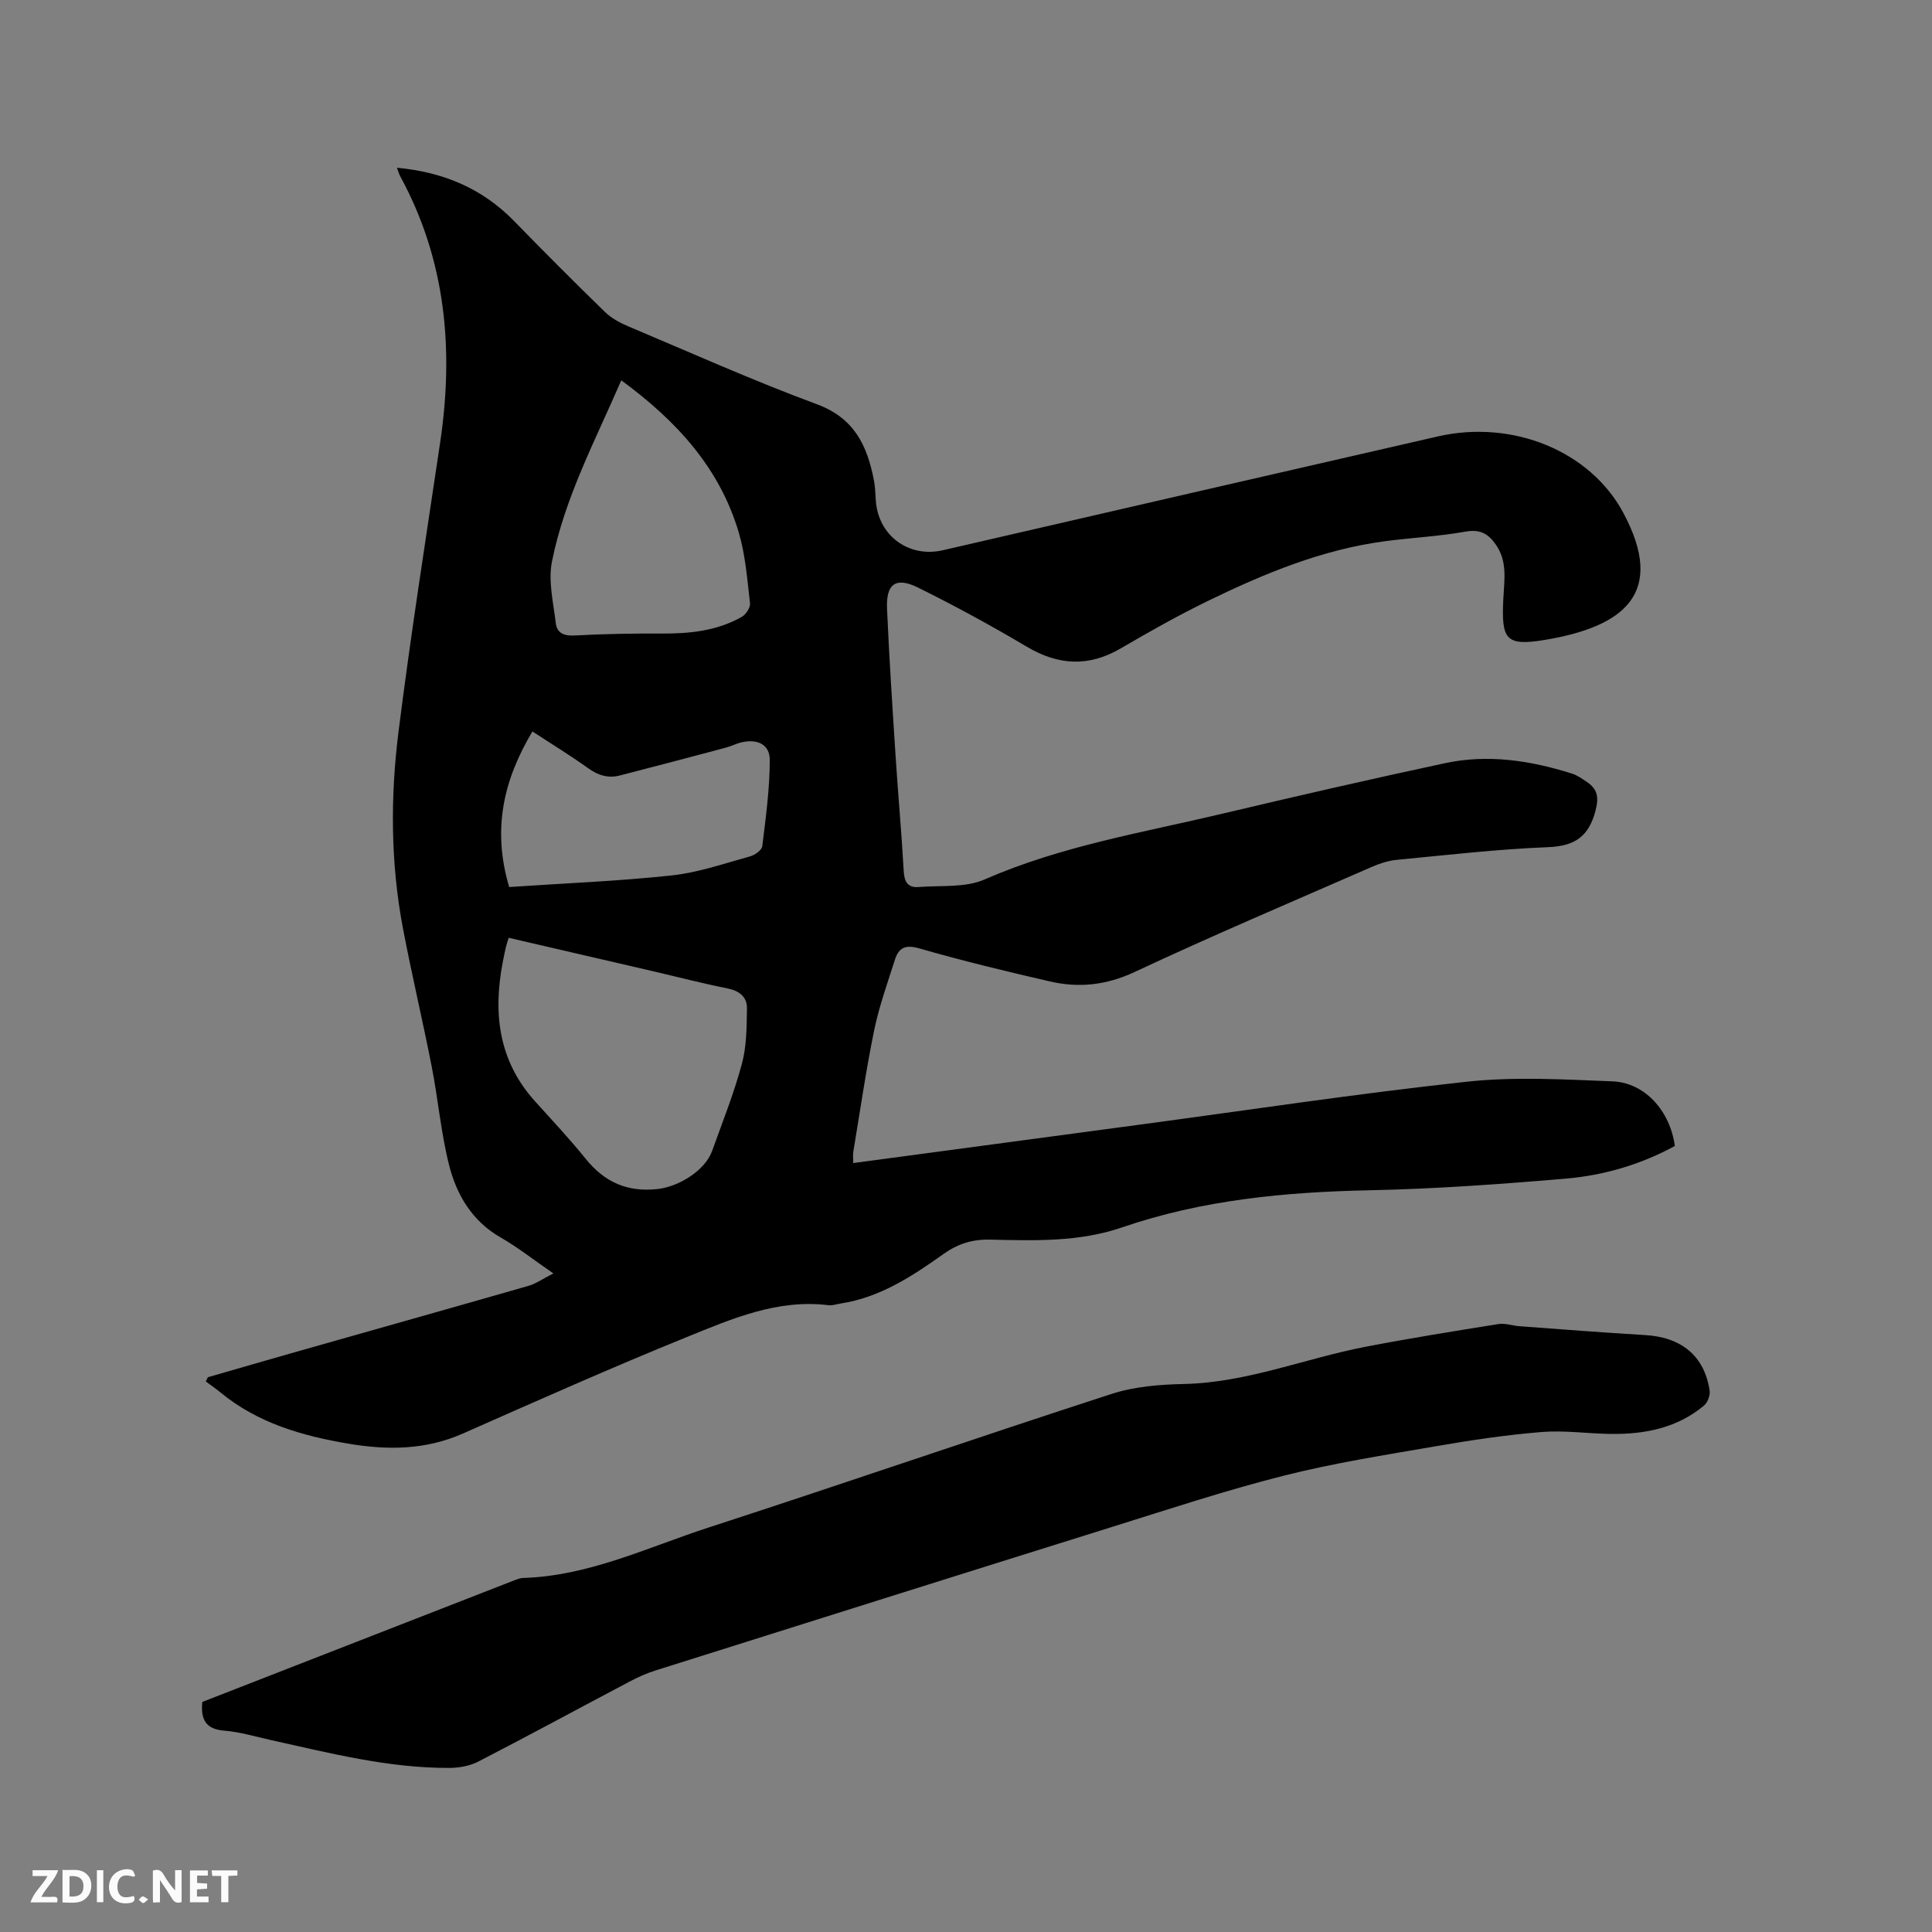
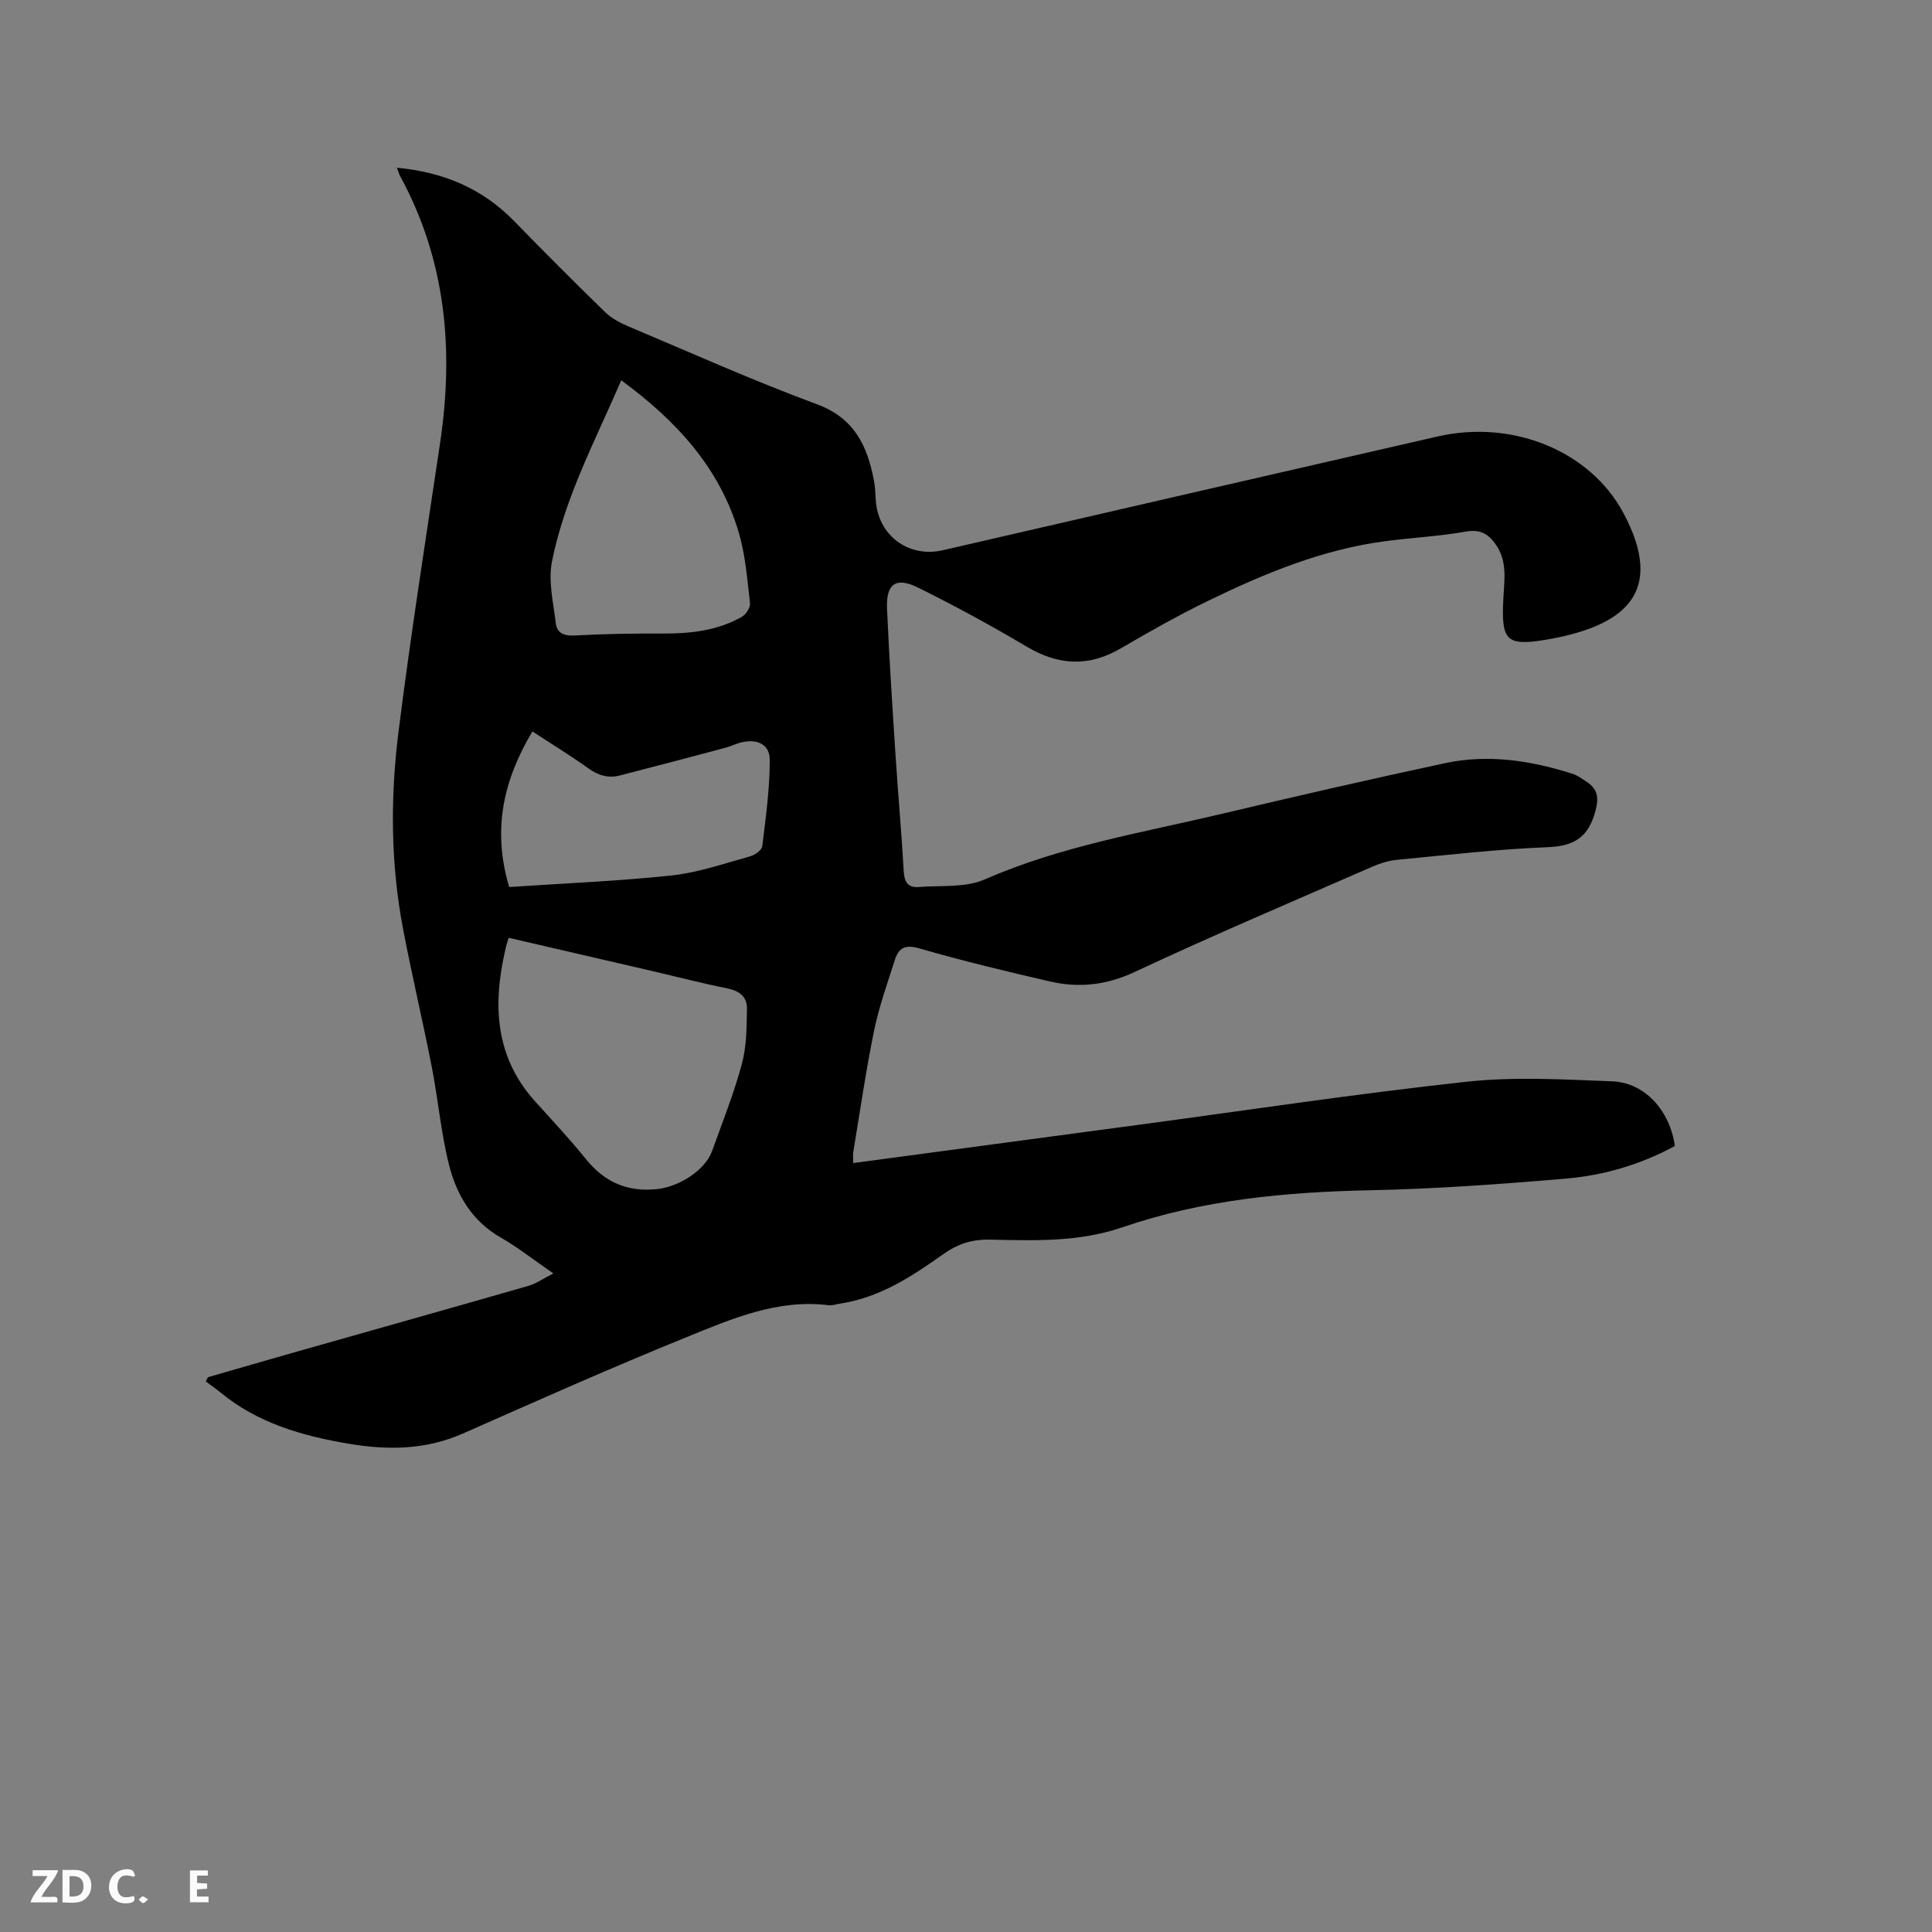
<svg xmlns="http://www.w3.org/2000/svg" enable-background="new 0 0 400 400" viewBox="0 0 400 400">
  <rect x="0" y="0" width="400" height="400" fill="#808080" stroke="none" />
  <path d="m176.65 240.8c19.8-2.65 39.21-5.25 58.63-7.86 22.79-3.05 45.53-6.5 68.38-8.98 9.95-1.08 20.12-.47 30.17-.08 6.71.26 11.93 6.09 12.93 13.38-7.01 3.83-14.65 6.08-22.56 6.76-13.5 1.15-27.04 2.13-40.58 2.41-17.47.36-34.69 1.98-51.28 7.68-8.98 3.08-18.16 2.74-27.35 2.54-3.69-.08-6.66.85-9.67 2.99-6.48 4.61-13.15 8.99-21.27 10.24-.84.13-1.7.45-2.51.35-10.59-1.31-20.04 2.82-29.39 6.61-15.58 6.32-30.95 13.17-46.34 19.97-7.72 3.41-15.63 3.45-23.67 2.09-9.58-1.62-18.8-4.26-26.51-10.62-.97-.8-2.01-1.51-3.02-2.26.14-.29.29-.59.43-.88 6.14-1.77 12.27-3.56 18.42-5.3 15.99-4.54 31.99-9.03 47.96-13.62 1.54-.44 2.92-1.44 5.15-2.57-4.26-2.93-7.41-5.44-10.86-7.41-5.98-3.41-9.18-8.85-10.75-15.09-1.67-6.64-2.25-13.55-3.57-20.28-1.87-9.55-4.13-19.03-5.95-28.59-2.58-13.55-2.64-27.27-.92-40.87 2.51-19.95 5.64-39.83 8.6-59.73 2.87-19.27 1.21-37.82-8.28-55.23-.24-.45-.37-.96-.65-1.72 9.54.89 17.61 4.24 24.21 11 6.21 6.37 12.49 12.67 18.87 18.88 1.32 1.28 3.09 2.23 4.82 2.96 12.97 5.47 25.84 11.24 39.03 16.12 7.77 2.87 10.43 8.59 11.81 15.73.26 1.35.31 2.74.39 4.11.44 7.31 6.77 12.03 13.89 10.39 34.15-7.87 68.3-15.75 102.46-23.56 15.59-3.56 31.59 3.07 38.41 15.8 8.92 16.65.17 23.58-16.15 26.31-8.28 1.39-9.1-.1-8.68-8.55.19-3.79.88-7.61-1.5-11.09-1.58-2.32-3.29-3.31-6.35-2.76-5.51.98-11.14 1.25-16.7 1.99-12.98 1.72-24.91 6.67-36.56 12.33-6.17 3-12.17 6.39-18.1 9.85-6.64 3.88-12.9 3.54-19.46-.35-7.35-4.36-14.88-8.47-22.54-12.25-4.59-2.26-6.62-.75-6.39 4.4.45 10.16 1.11 20.32 1.77 30.47.51 7.93 1.24 15.85 1.68 23.79.12 2.24.81 3.53 3.09 3.35 4.59-.37 9.65.19 13.67-1.57 15.79-6.92 32.64-9.68 49.2-13.61 15.35-3.64 30.73-7.17 46.15-10.47 8.9-1.9 17.69-.54 26.27 2.17 1.08.34 2.07 1.06 3.03 1.7 2.2 1.46 2.56 3.13 1.84 5.91-1.4 5.42-4.28 7.4-9.89 7.62-10.47.41-20.91 1.63-31.35 2.63-1.75.17-3.51.76-5.13 1.47-16.39 7.17-32.87 14.15-49.07 21.74-5.86 2.74-11.53 3.34-17.52 1.96-9.07-2.08-18.13-4.28-27.08-6.85-2.9-.83-4.24-.11-5.03 2.35-1.53 4.83-3.27 9.64-4.29 14.59-1.7 8.29-2.91 16.69-4.3 25.04-.14.67-.04 1.4-.04 2.47zm-71.33-46.64c-.29.93-.47 1.42-.58 1.93-.24 1.03-.45 2.07-.65 3.1-2.04 10.6-.88 20.45 6.69 28.83 3.55 3.93 7.17 7.8 10.49 11.91 3.89 4.82 8.6 6.93 14.86 6.25 4.38-.48 9.85-3.81 11.32-7.92 2.13-5.97 4.51-11.89 6.15-18 .99-3.67.99-7.65 1.05-11.5.03-2.33-1.54-3.62-4-4.11-5.28-1.06-10.51-2.42-15.76-3.64-9.79-2.26-19.57-4.52-29.57-6.85zm23.31-115.42c-5.42 12.52-11.72 24.36-14.35 37.51-.81 4.05.29 8.52.79 12.77.24 2.05 1.7 2.68 3.92 2.55 6.01-.33 12.04-.43 18.06-.4 5.8.03 11.44-.56 16.55-3.47.85-.49 1.79-1.93 1.68-2.82-.57-4.91-.94-9.94-2.33-14.64-3.95-13.35-12.85-23.09-24.32-31.5zm-23.21 104.91c11.32-.77 22.53-1.21 33.65-2.4 5.49-.59 10.86-2.47 16.23-3.95.99-.27 2.42-1.29 2.52-2.1.73-5.94 1.55-11.91 1.55-17.87 0-3.2-2.53-4.37-5.75-3.66-1.13.25-2.18.81-3.3 1.11-7.33 1.95-14.66 3.9-22.01 5.78-2.38.61-4.46-.02-6.51-1.49-3.67-2.64-7.55-5-11.57-7.63-5.93 9.94-8.39 20.16-4.81 32.21z" fill="#000001" />
-   <path d="m41.88 352.37c21.67-8.45 43.26-16.87 64.86-25.28.49-.19 1.02-.37 1.53-.39 13.64-.4 25.81-6.34 38.42-10.44 27.87-9.05 55.57-18.62 83.44-27.66 4.74-1.54 9.99-1.95 15.02-2.06 13.02-.29 25.01-5.28 37.54-7.7 9.15-1.76 18.35-3.24 27.55-4.71 1.4-.22 2.91.35 4.38.45 8.65.63 17.3 1.33 25.96 1.83 7.54.43 12.29 4.31 13.38 11.48.15.98-.41 2.48-1.16 3.11-5.58 4.67-12.27 5.97-19.32 5.88-4.76-.06-9.56-.78-14.28-.4-7.35.6-14.67 1.69-21.94 2.95-10.54 1.82-21.14 3.48-31.49 6.1-11.99 3.03-23.77 6.93-35.58 10.62-31.52 9.85-63.01 19.78-94.5 29.71-1.8.57-3.56 1.35-5.24 2.24-10.49 5.53-20.91 11.2-31.45 16.63-1.77.91-4 1.29-6.01 1.3-12.61.04-24.75-3.08-36.95-5.78-3.2-.71-6.4-1.68-9.64-1.94-3.77-.31-4.87-2.24-4.52-5.94z" fill="#000001" />
  <g fill="#fafbfa">
-     <path d="m37.59 393.81c-.92.31-1.52.05-2-.78-.7-1.2-1.52-2.34-2.47-3.78v4.59c-.55.03-.95.05-1.41.07-.03-.37-.06-.64-.06-.91 0-1.91 0-3.81 0-5.7 1.13-.41 1.77-.03 2.29.91.62 1.11 1.38 2.14 2.31 3.19v-4.2h1.35v6.61z" />
    <path d="m12.94 393.88v-6.75c1.9.19 3.93-.54 5.37 1.29.8 1.01.78 2.88.03 3.97-1.37 1.97-3.4 1.51-5.4 1.49m1.45-1.22c2.04.12 2.92-.58 2.89-2.21-.03-1.51-.98-2.19-2.89-2z" />
    <path d="m11.81 393.87h-5.49c.68-2.18 2.47-3.48 3.51-5.45h-3.08v-1.21h5.29c-.71 2.13-2.44 3.48-3.47 5.51.86 0 1.63.04 2.39-.01.79-.05 1.14.21.85 1.16" />
    <path d="m39.33 393.86v-6.61h3.7v1.07h-2.22v1.52c.68.04 1.34.09 2.07.13v1.07c-.72.05-1.38.09-2.1.14v1.48h2.4v1.19h-3.85z" />
    <path d="m27.71 388.56c-1.15-.3-2.46-.61-3.1.64-.37.73-.41 1.93-.06 2.67.63 1.35 1.99.93 3.17.68.35.94-.01 1.32-.93 1.46-1.62.25-3.05-.27-3.76-1.48-.73-1.24-.6-3.03.31-4.17.88-1.11 2.71-1.7 4-1.16.32.13.44.74.65 1.12-.1.08-.19.16-.28.24" />
-     <path d="m49.15 387.24v1.07c-.59.02-1.17.05-1.87.08v5.44h-1.48v-5.44h-1.85c-.05-.4-.08-.73-.13-1.15z" />
-     <path d="m20.06 387.21h1.33v6.62h-1.33z" />
    <path d="m30.68 393.25c-.49.38-.8.79-1.05.76-.32-.05-.6-.45-.9-.7.26-.24.51-.64.8-.67.29-.04.62.3 1.15.61" />
  </g>
</svg>